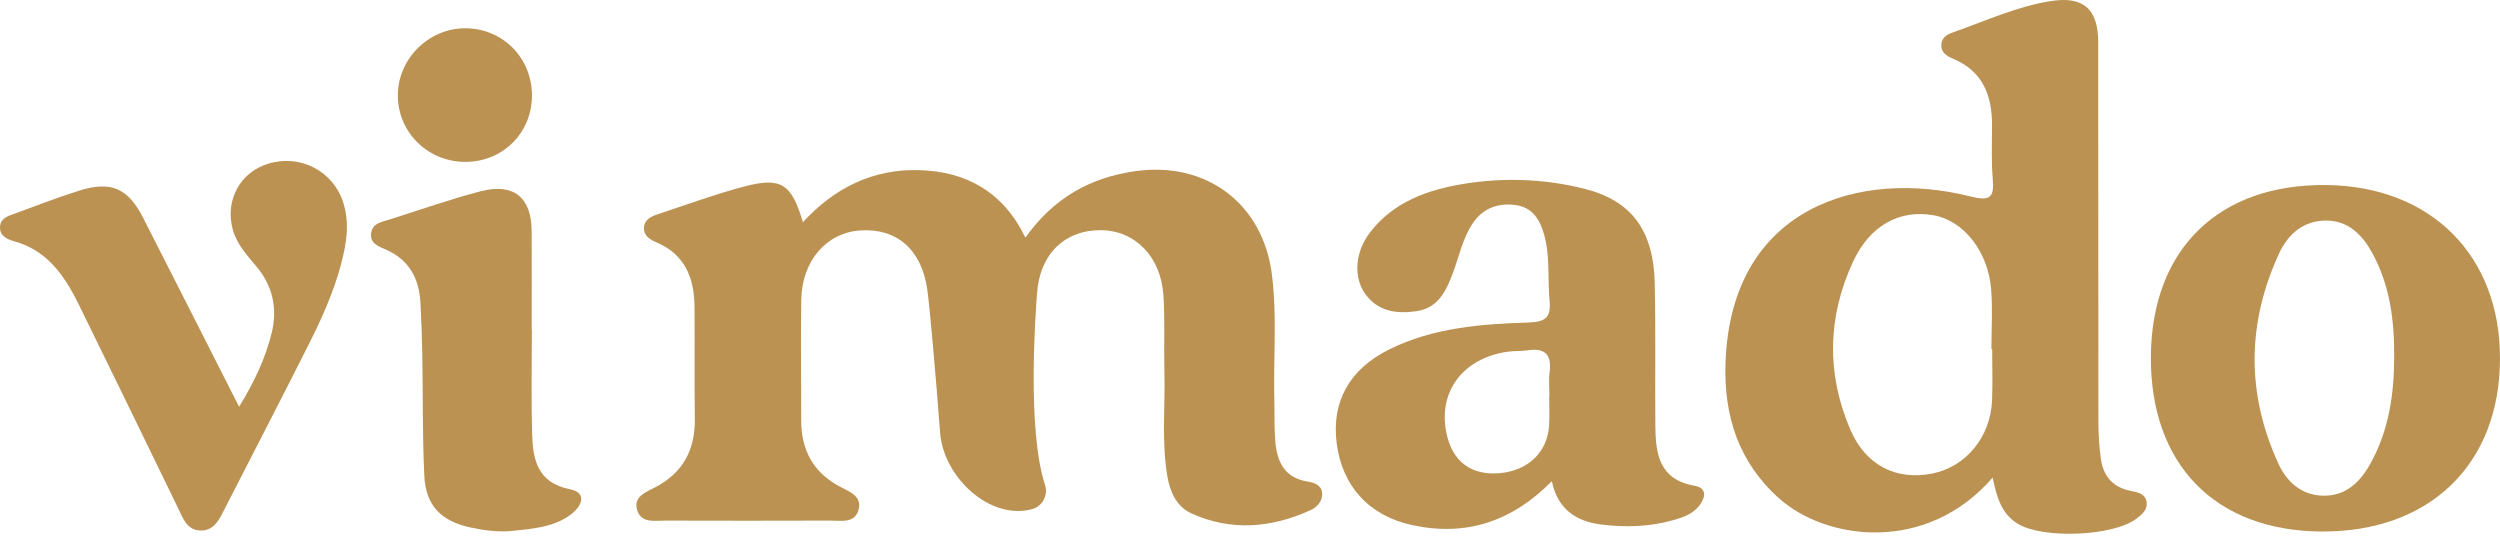
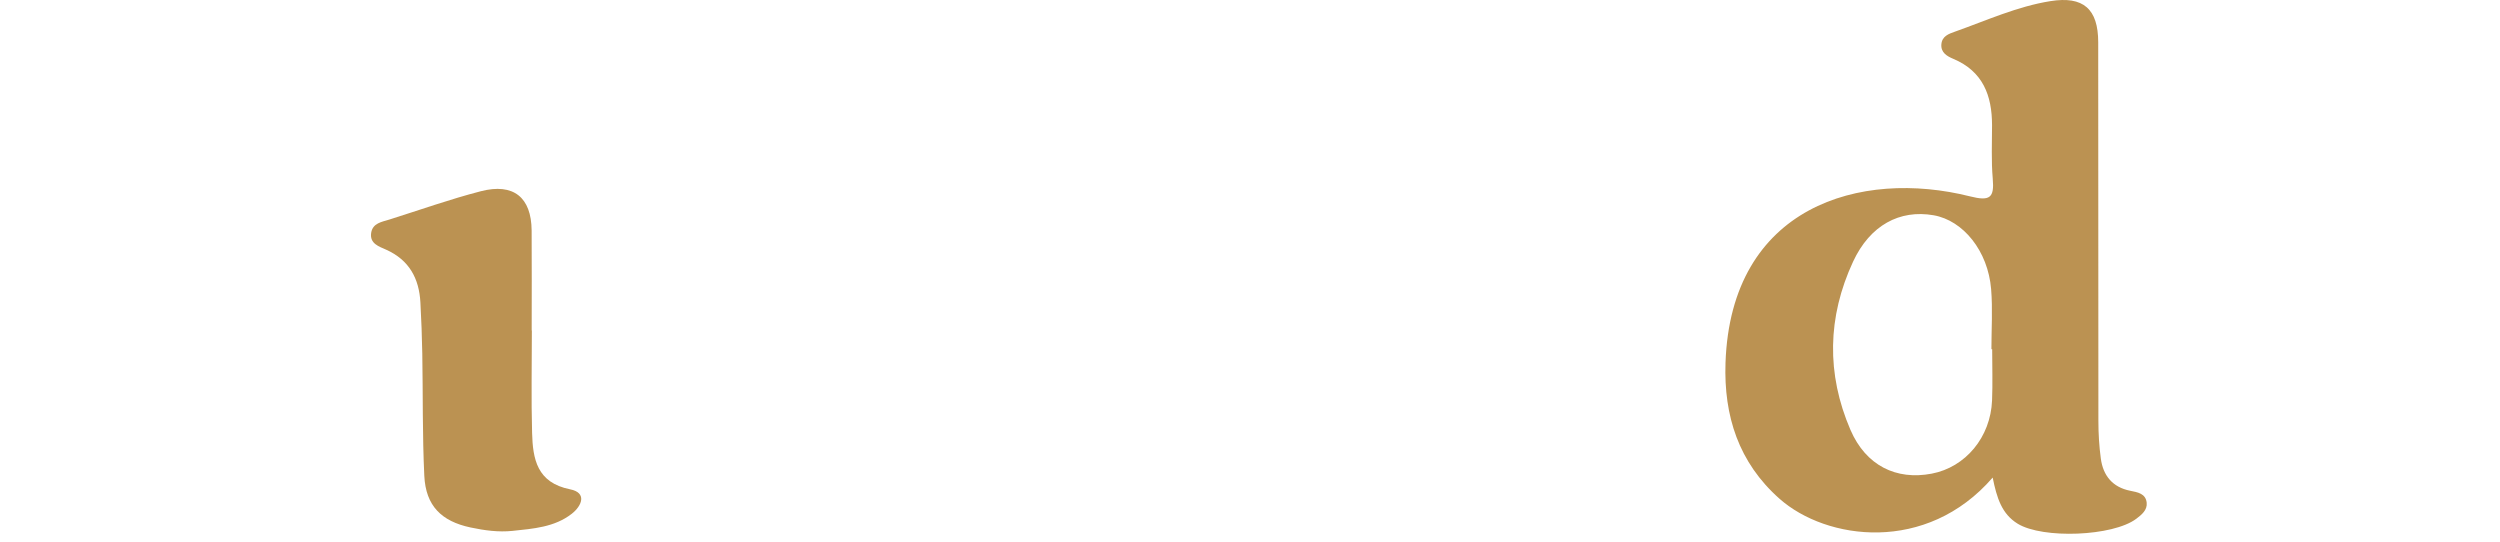
<svg xmlns="http://www.w3.org/2000/svg" width="203" height="44" viewBox="0 0 203 44" fill="none">
-   <path d="M106.144 39.096C104.296 38.792 103.699 37.489 103.558 35.872C103.464 34.792 103.505 33.702 103.477 32.617C103.387 29.183 103.709 25.741 103.283 22.316C102.56 16.515 97.93 13.062 92.126 13.906C88.483 14.436 85.54 16.093 83.26 19.295C81.468 15.575 78.45 13.919 74.621 13.813C70.889 13.711 67.76 15.249 65.195 18.044C64.277 14.908 63.428 14.352 60.397 15.152C58.069 15.766 55.8 16.608 53.51 17.362C52.932 17.553 52.312 17.782 52.292 18.522C52.274 19.166 52.808 19.468 53.301 19.677C55.648 20.669 56.375 22.6 56.395 24.927C56.421 27.942 56.374 30.958 56.42 33.974C56.458 36.505 55.479 38.384 53.188 39.576C52.471 39.95 51.438 40.312 51.722 41.37C52.031 42.511 53.146 42.272 54.027 42.273C58.504 42.286 62.98 42.287 67.456 42.272C68.331 42.27 69.446 42.524 69.728 41.342C69.979 40.288 68.975 39.918 68.253 39.541C66.03 38.382 65.049 36.545 65.057 34.096C65.067 30.838 65.01 27.581 65.064 24.325C65.118 21.178 67.116 18.892 69.847 18.712C72.791 18.515 74.84 20.233 75.299 23.534C75.491 24.919 75.982 30.41 76.338 35.147C76.606 38.72 80.352 42.273 83.811 41.342C84.639 41.119 85.129 40.202 84.86 39.388C83.356 34.827 84.117 25.129 84.204 23.849C84.422 20.589 86.503 18.667 89.384 18.69C92.164 18.712 94.266 20.826 94.471 23.993C94.603 26.035 94.495 28.092 94.549 30.142C94.623 32.971 94.314 35.809 94.781 38.629C95 39.952 95.53 41.14 96.762 41.697C99.99 43.153 103.235 42.866 106.4 41.433C106.942 41.187 107.424 40.684 107.352 40.007C107.284 39.355 106.679 39.185 106.144 39.096Z" fill="#BB9252" />
  <path d="M161.765 28.355C161.744 28.355 161.723 28.355 161.703 28.355C161.703 26.728 161.813 25.092 161.679 23.475C161.425 20.385 159.419 17.9 157.007 17.479C154.26 17 151.845 18.285 150.471 21.243C148.384 25.736 148.293 30.357 150.258 34.908C151.509 37.804 153.972 39.012 156.857 38.46C159.604 37.935 161.634 35.503 161.755 32.516C161.812 31.131 161.765 29.742 161.765 28.355ZM161.806 38.778C156.422 44.994 148.301 43.866 144.498 40.499C141.173 37.556 139.966 33.766 140.111 29.473C140.542 16.731 151.096 13.713 159.97 15.946C161.585 16.352 161.949 16.068 161.811 14.504C161.684 13.066 161.755 11.611 161.754 10.164C161.752 7.753 161.014 5.787 158.596 4.773C158.101 4.565 157.585 4.271 157.639 3.6C157.693 2.939 158.228 2.751 158.751 2.567C161.307 1.662 163.795 0.523 166.494 0.092C169.165 -0.335 170.371 0.718 170.375 3.429C170.389 13.679 170.376 23.93 170.389 34.181C170.39 35.2 170.451 36.228 170.587 37.238C170.774 38.622 171.539 39.563 172.969 39.849C173.577 39.971 174.234 40.074 174.311 40.821C174.372 41.416 173.905 41.794 173.463 42.127C171.569 43.552 165.874 43.775 163.836 42.526C162.539 41.73 162.138 40.423 161.806 38.778Z" fill="#BB9252" />
-   <path d="M125.794 32.216H125.814C125.814 31.553 125.741 30.88 125.828 30.229C126.018 28.798 125.459 28.226 124.027 28.446C123.491 28.529 122.936 28.482 122.399 28.561C118.774 29.089 116.738 31.833 117.457 35.2C117.943 37.48 119.449 38.611 121.748 38.424C124.051 38.236 125.653 36.724 125.786 34.566C125.834 33.786 125.794 33 125.794 32.216ZM126.011 39.071C122.776 42.349 119.055 43.582 114.683 42.642C111.175 41.887 108.97 39.473 108.534 35.96C108.119 32.605 109.57 29.968 112.838 28.356C116.391 26.603 120.264 26.31 124.132 26.186C125.476 26.142 125.954 25.781 125.826 24.43C125.659 22.637 125.879 20.817 125.382 19.045C125.03 17.791 124.406 16.811 123.011 16.642C121.586 16.471 120.38 16.933 119.565 18.163C118.755 19.386 118.479 20.826 117.973 22.175C117.436 23.605 116.786 25.015 115.019 25.268C113.388 25.502 111.854 25.299 110.821 23.811C109.896 22.479 110.037 20.466 111.218 18.909C113.135 16.382 115.95 15.398 118.898 14.922C122.136 14.399 125.42 14.523 128.619 15.319C132.469 16.277 134.275 18.695 134.366 23.015C134.449 26.87 134.381 30.728 134.415 34.584C134.435 36.863 134.728 38.948 137.611 39.446C138.641 39.624 138.498 40.425 137.947 41.102C137.427 41.742 136.669 42.01 135.917 42.224C133.972 42.78 131.976 42.842 129.987 42.587C127.962 42.329 126.472 41.324 126.011 39.071Z" fill="#BB9252" />
-   <path d="M194.407 28.954C194.425 26.035 194.069 23.194 192.645 20.575C191.82 19.058 190.675 17.904 188.855 17.91C187.043 17.915 185.786 19.013 185.065 20.574C182.448 26.24 182.395 31.959 185.004 37.643C185.69 39.137 186.879 40.212 188.632 40.25C190.469 40.289 191.634 39.158 192.469 37.659C193.978 34.953 194.409 31.999 194.407 28.954ZM174.651 28.98C174.699 20.251 180.139 14.926 188.905 15.025C197.401 15.122 203.023 20.753 203 29.141C202.976 37.717 197.273 43.221 188.477 43.159C179.864 43.097 174.603 37.702 174.651 28.98Z" fill="#BB9252" />
-   <path d="M19.415 33.029C20.673 30.973 21.562 29.067 22.063 27.024C22.547 25.052 22.154 23.216 20.799 21.611C20.026 20.696 19.198 19.787 18.885 18.582C18.274 16.221 19.512 13.981 21.785 13.289C24.379 12.5 27.052 13.887 27.869 16.439C28.408 18.122 28.134 19.774 27.702 21.42C27.087 23.761 26.086 25.952 25.001 28.102C22.78 32.508 20.51 36.889 18.262 41.283C17.819 42.149 17.407 43.13 16.235 43.075C15.159 43.026 14.85 42.066 14.453 41.248C11.771 35.727 9.091 30.207 6.383 24.701C5.243 22.385 3.835 20.323 1.117 19.581C0.557 19.428 -0.073 19.127 0.007 18.355C0.075 17.705 0.657 17.54 1.165 17.355C2.919 16.717 4.661 16.033 6.442 15.476C9.015 14.672 10.392 15.28 11.614 17.673C14.184 22.709 16.737 27.755 19.415 33.029Z" fill="#BB9252" />
  <path d="M43.187 26.842C43.187 29.611 43.129 32.382 43.206 35.15C43.264 37.27 43.593 39.194 46.298 39.733C47.681 40.009 47.258 41.072 46.422 41.723C45.028 42.808 43.298 42.929 41.623 43.107C40.479 43.228 39.335 43.07 38.206 42.83C35.84 42.327 34.572 41.068 34.454 38.641C34.295 35.338 34.347 32.023 34.29 28.714C34.266 27.331 34.211 25.947 34.137 24.565C34.033 22.615 33.229 21.116 31.358 20.276C30.783 20.017 30.012 19.787 30.137 18.92C30.254 18.112 31.005 18.019 31.63 17.823C34.099 17.047 36.544 16.173 39.047 15.527C41.702 14.843 43.148 16.03 43.169 18.714C43.189 21.423 43.173 24.132 43.173 26.842H43.187Z" fill="#BB9252" />
-   <path d="M43.194 7.803C43.169 10.814 40.822 13.138 37.798 13.145C34.718 13.152 32.262 10.704 32.305 7.671C32.346 4.743 34.815 2.306 37.75 2.296C40.825 2.286 43.218 4.707 43.194 7.803Z" fill="#BB9252" />
</svg>